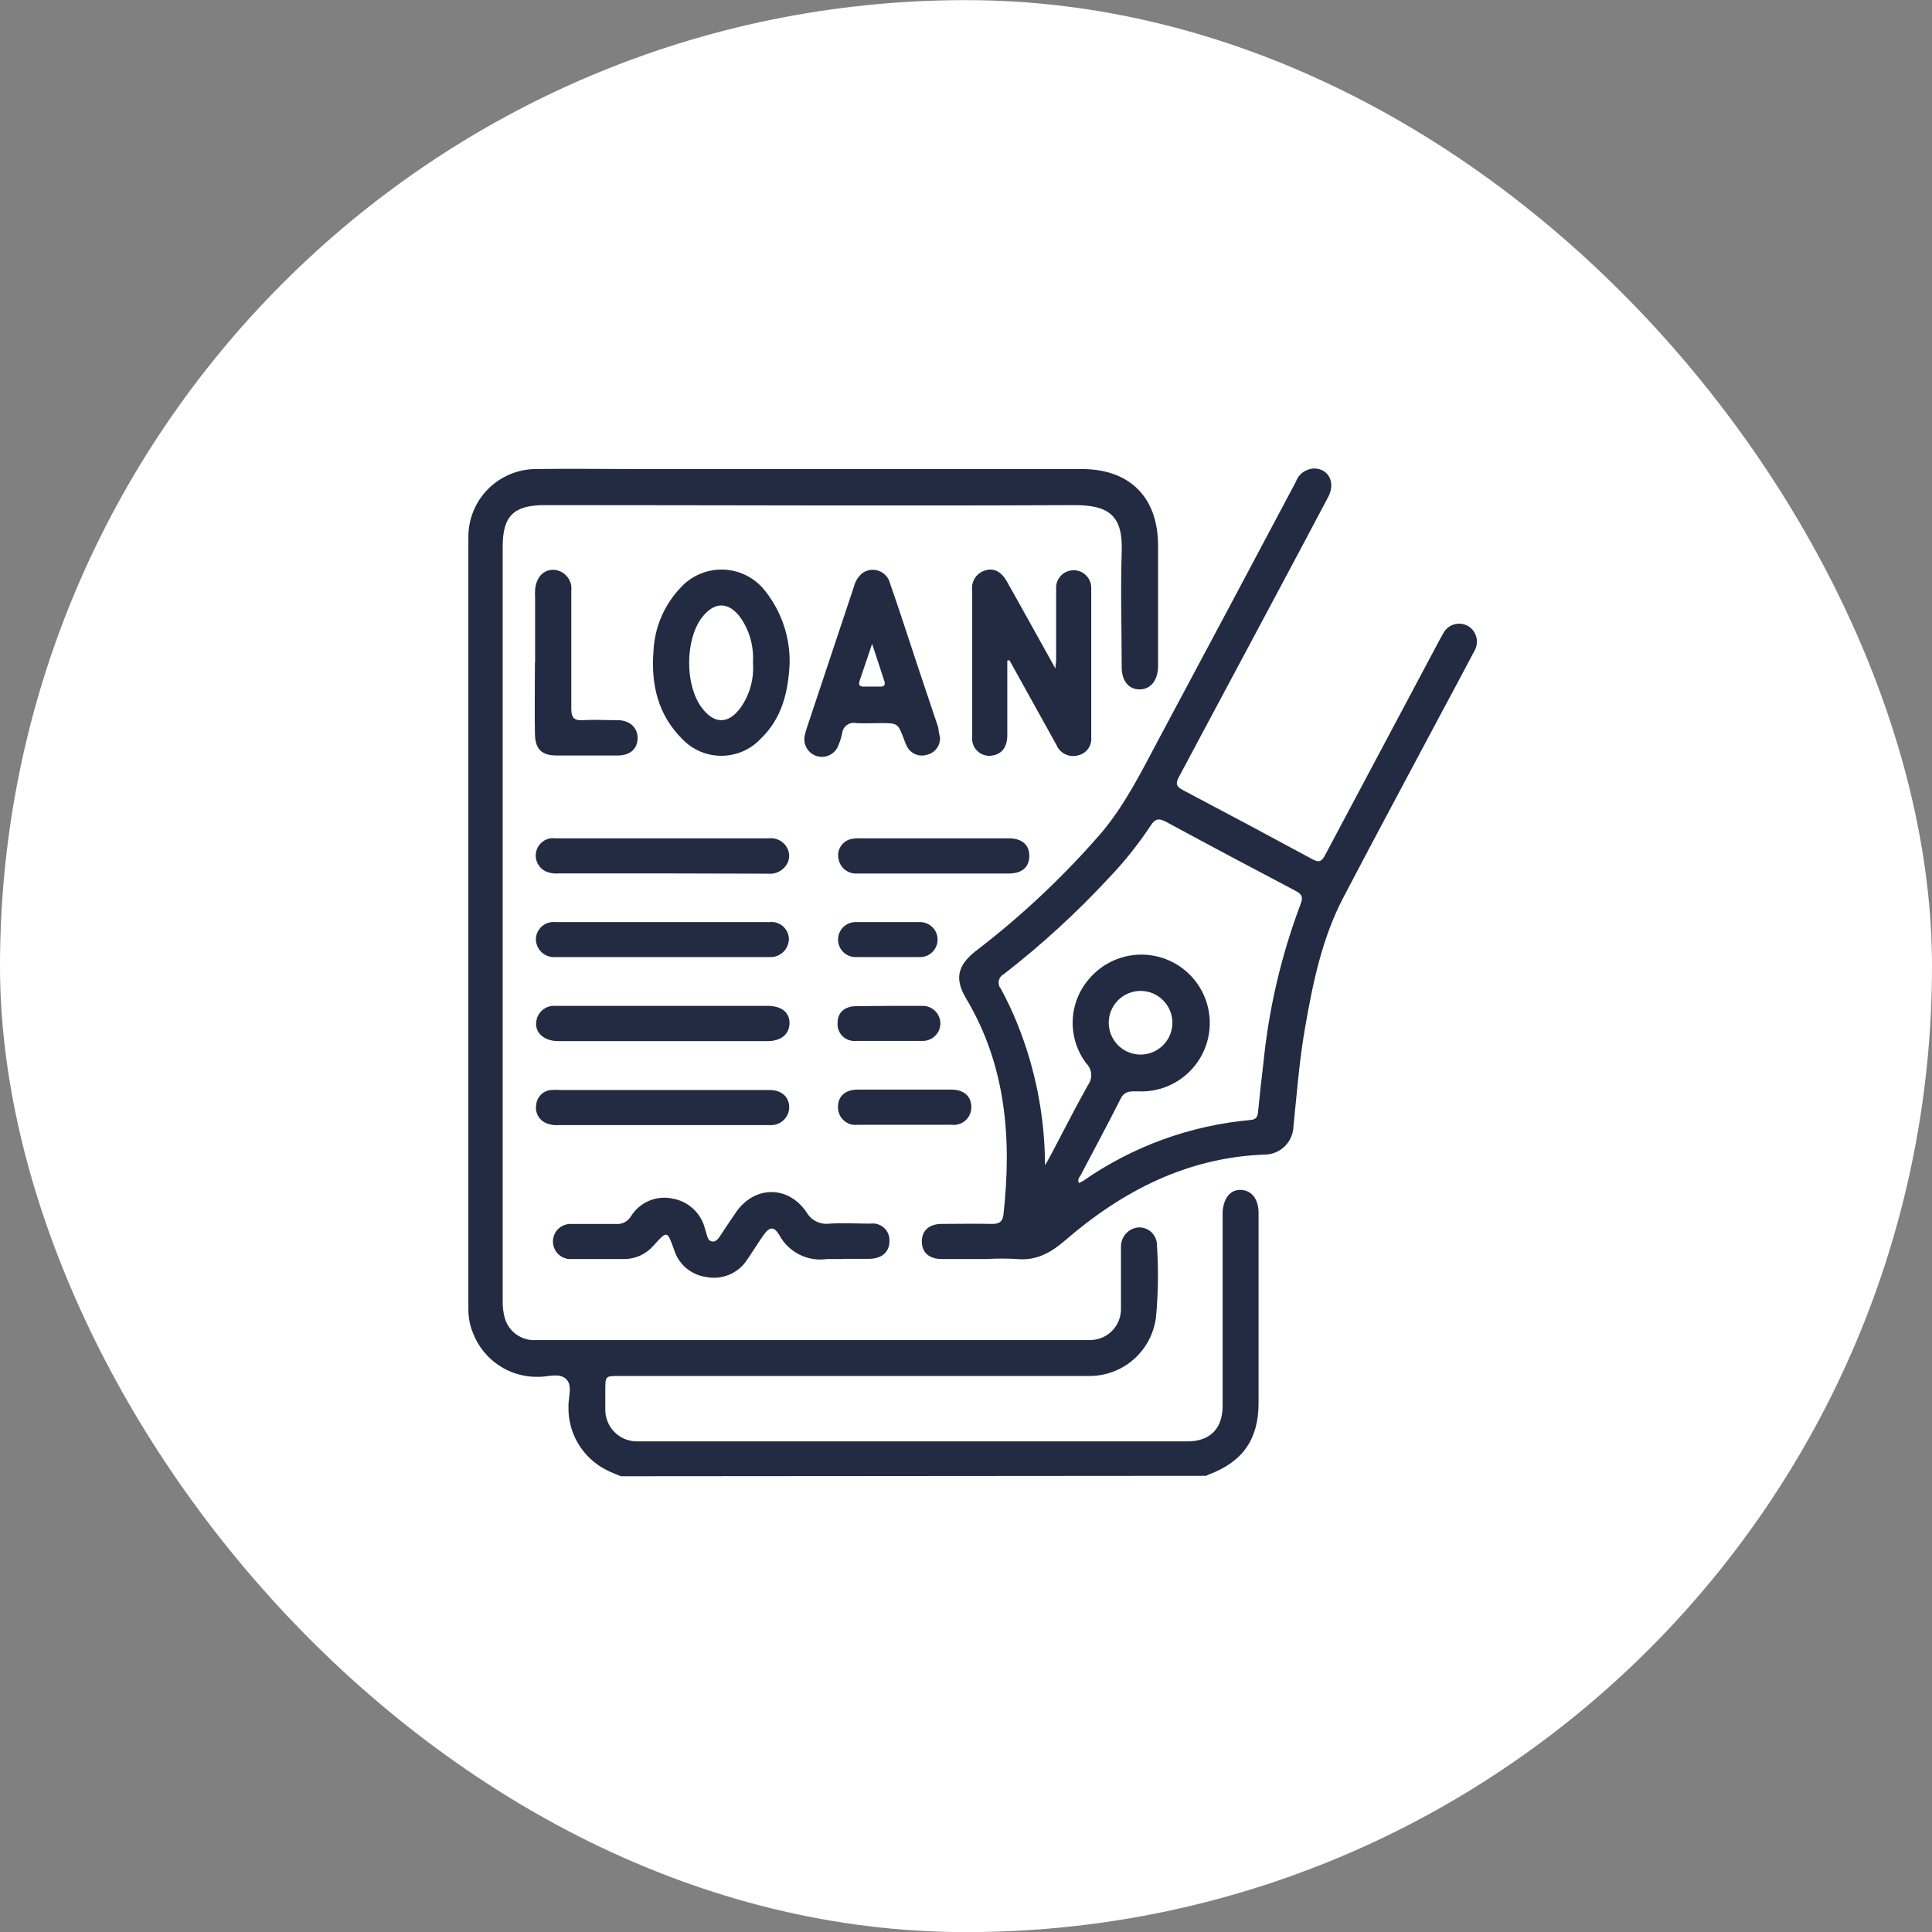
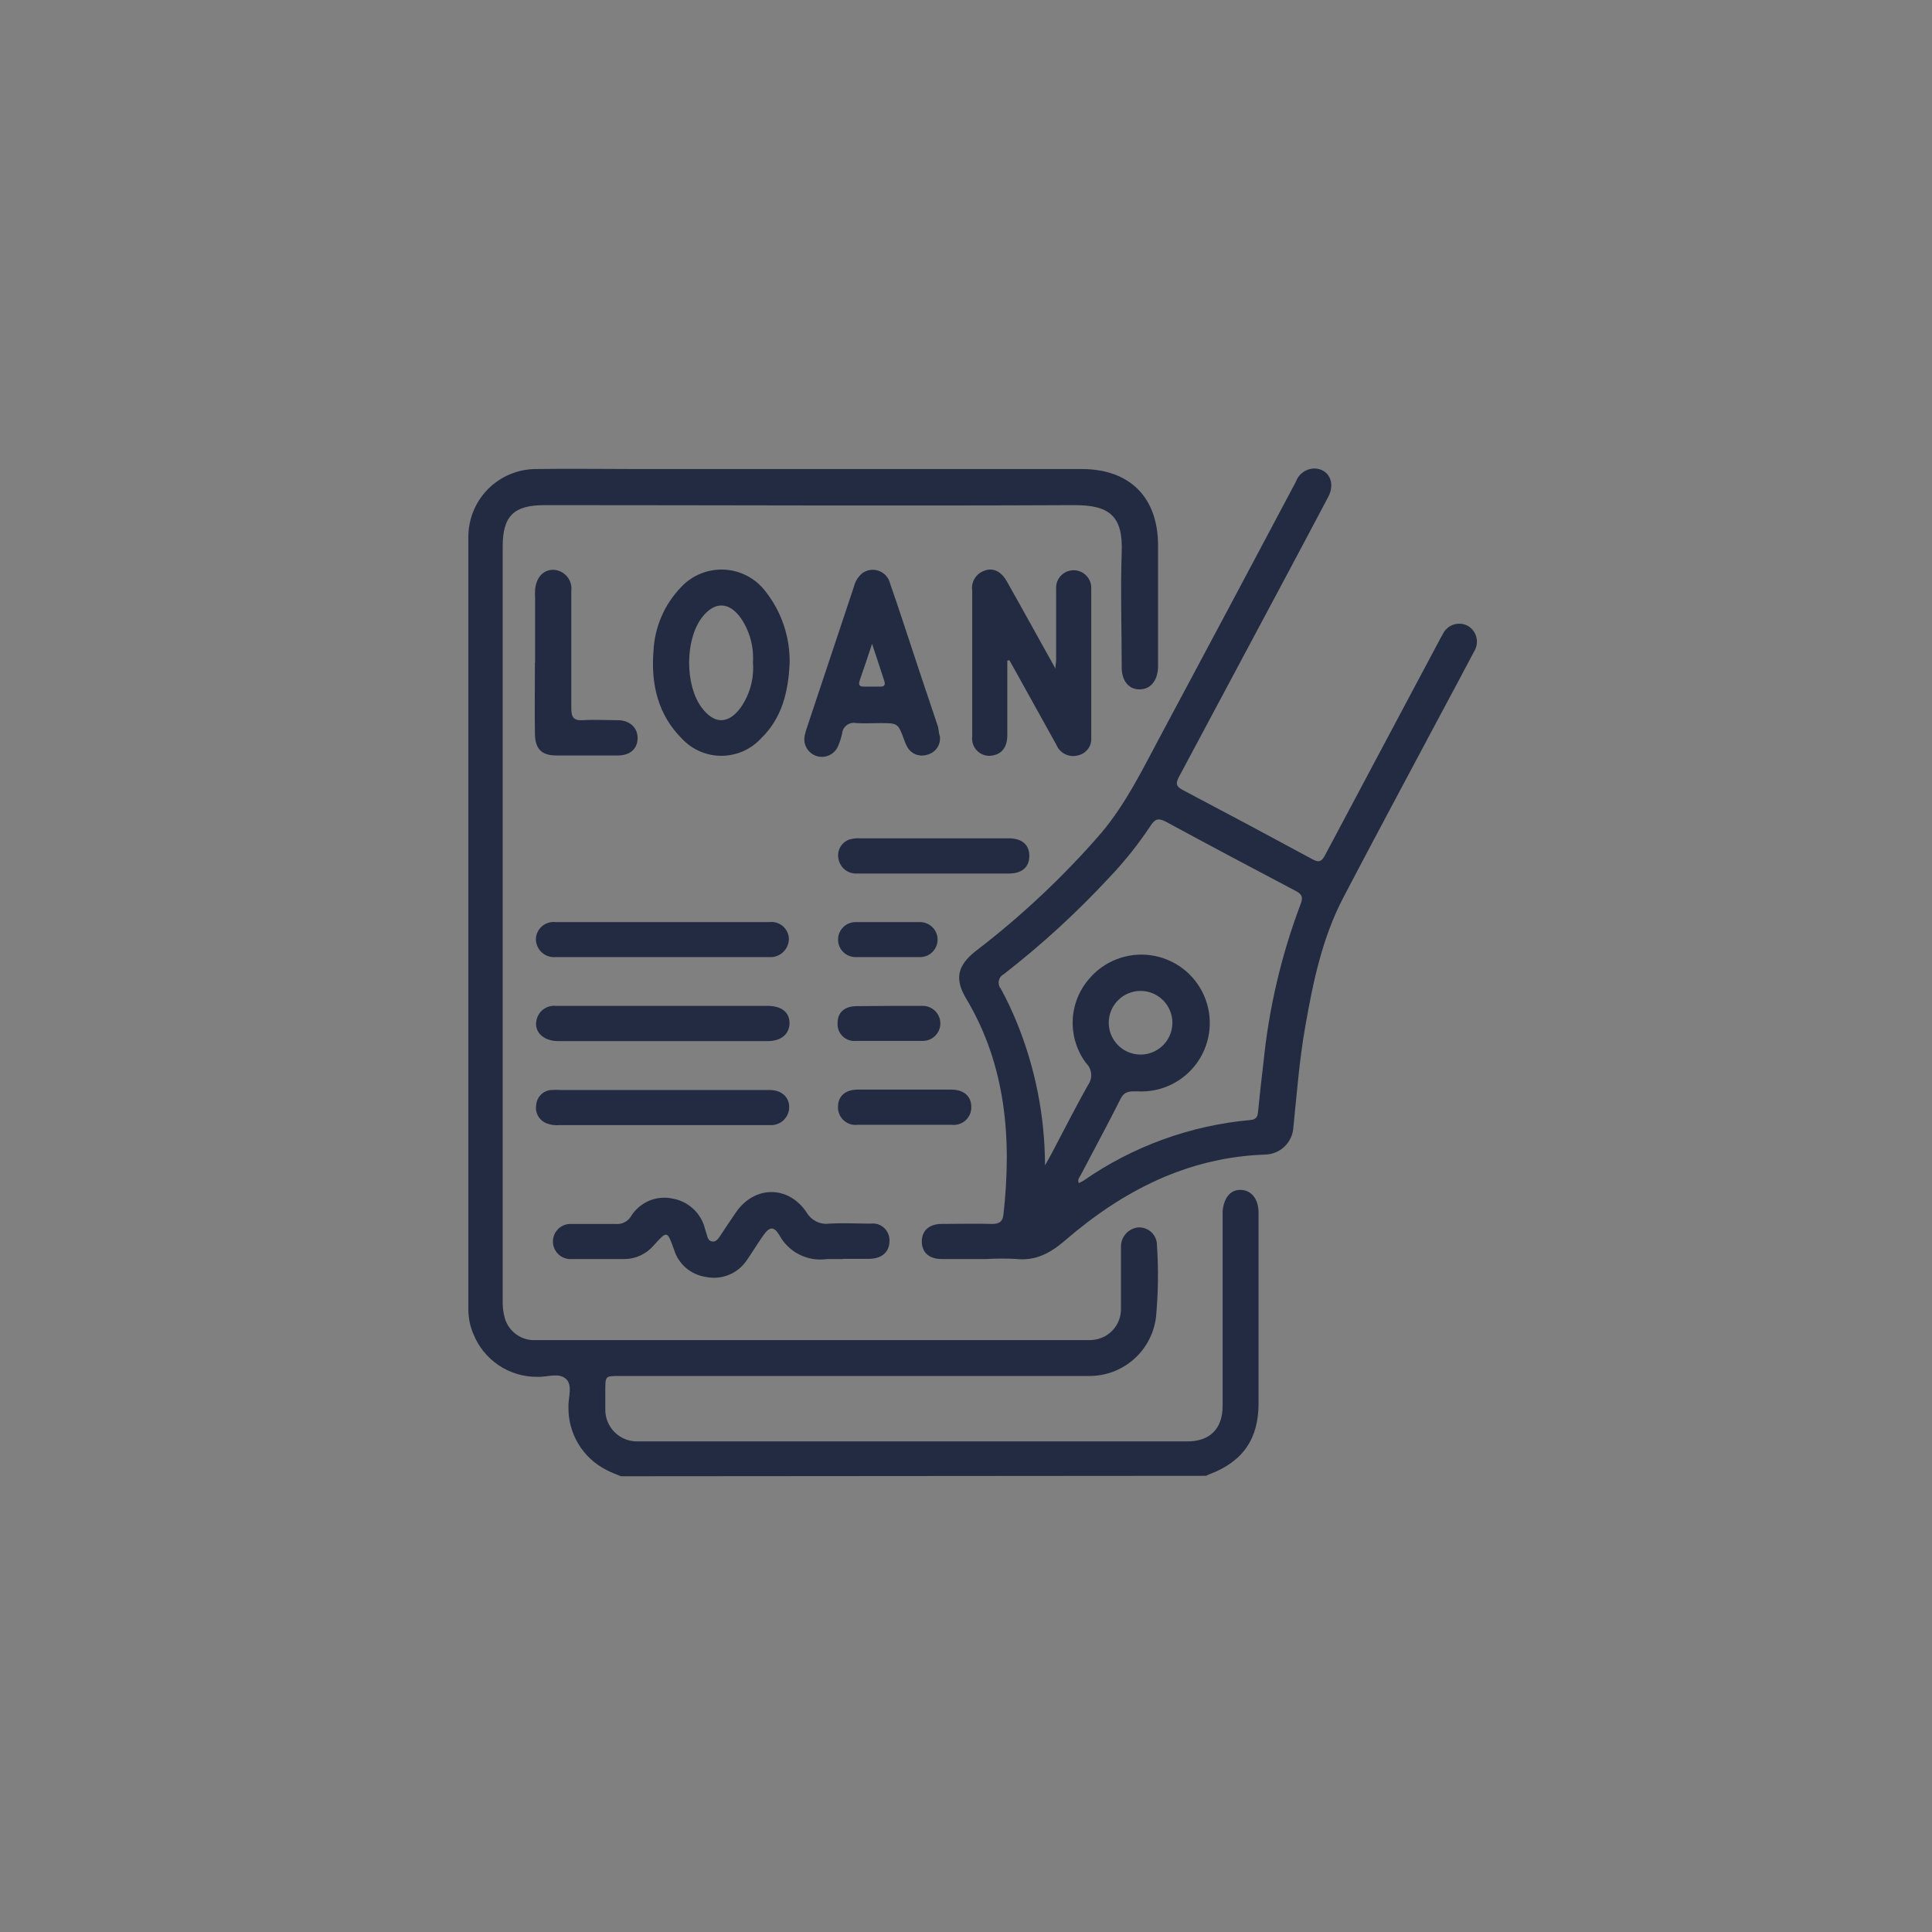
<svg xmlns="http://www.w3.org/2000/svg" width="66" height="66" viewBox="0 0 66 66" fill="none">
  <rect x="0" y="0" width="66" height="66" fill="#808080" stroke="none" />
-   <rect y="0.004" width="66" height="66" rx="33" fill="white" />
  <path d="M21.21 50.431C21.041 50.359 20.87 50.299 20.709 50.213C20.317 50.013 19.988 49.707 19.76 49.33C19.532 48.953 19.414 48.52 19.419 48.079C19.405 47.744 19.579 47.318 19.328 47.1C19.076 46.883 18.692 47.049 18.363 47.035C17.893 47.041 17.432 46.904 17.041 46.643C16.65 46.382 16.347 46.009 16.172 45.572C16.055 45.301 15.997 45.009 16 44.714C16 35.923 16 27.131 16 18.338C16 17.728 16.24 17.144 16.669 16.71C17.097 16.277 17.68 16.03 18.289 16.023C19.433 16.006 20.564 16.023 21.702 16.023H36.955C38.594 16.023 39.561 16.99 39.561 18.635C39.561 19.954 39.561 21.273 39.561 22.592C39.561 22.661 39.561 22.73 39.561 22.798C39.541 23.259 39.304 23.545 38.934 23.551C38.566 23.556 38.319 23.265 38.319 22.798C38.319 21.491 38.276 20.18 38.319 18.873C38.368 17.637 37.913 17.251 36.689 17.256C30.66 17.285 24.632 17.256 18.604 17.256C17.556 17.256 17.173 17.623 17.173 18.667C17.173 27.25 17.173 35.827 17.173 44.397C17.163 44.613 17.189 44.829 17.247 45.038C17.308 45.24 17.429 45.42 17.594 45.552C17.759 45.685 17.961 45.764 18.172 45.779C18.298 45.779 18.421 45.779 18.547 45.779H36.94C37.043 45.779 37.144 45.779 37.246 45.779C37.386 45.777 37.525 45.748 37.653 45.694C37.782 45.639 37.898 45.559 37.996 45.458C38.093 45.358 38.17 45.239 38.221 45.109C38.272 44.979 38.297 44.84 38.294 44.7C38.294 44.096 38.294 43.495 38.294 42.892C38.294 42.8 38.294 42.709 38.294 42.606C38.288 42.439 38.346 42.276 38.456 42.151C38.566 42.025 38.72 41.946 38.886 41.93C38.969 41.926 39.053 41.939 39.131 41.968C39.209 41.998 39.281 42.043 39.341 42.101C39.401 42.16 39.448 42.23 39.479 42.307C39.511 42.385 39.526 42.468 39.524 42.551C39.578 43.368 39.567 44.188 39.49 45.003C39.419 45.559 39.148 46.071 38.726 46.44C38.304 46.809 37.761 47.01 37.201 47.006C36.279 47.006 35.358 47.006 34.437 47.006H21.15C20.681 47.006 20.681 47.006 20.678 47.475C20.678 47.693 20.678 47.91 20.678 48.125C20.673 48.269 20.698 48.413 20.75 48.548C20.802 48.683 20.881 48.806 20.981 48.911C21.082 49.015 21.202 49.097 21.335 49.154C21.469 49.211 21.612 49.24 21.757 49.24H40.56C41.332 49.24 41.764 48.811 41.767 48.033C41.767 45.965 41.767 43.893 41.767 41.822C41.767 41.676 41.767 41.535 41.767 41.381C41.81 40.892 42.053 40.631 42.402 40.649C42.751 40.666 42.992 40.958 42.994 41.424C42.994 42.38 42.994 43.335 42.994 44.285C42.994 45.504 42.994 46.72 42.994 47.939C42.994 49.157 42.459 49.927 41.326 50.359C41.284 50.375 41.243 50.394 41.203 50.416L21.21 50.431Z" fill="#222B41" />
  <path d="M34.411 22.564C34.411 23.422 34.411 24.263 34.411 25.113C34.411 25.505 34.239 25.742 33.936 25.803C33.844 25.826 33.748 25.826 33.656 25.803C33.563 25.781 33.478 25.736 33.407 25.673C33.336 25.611 33.281 25.532 33.247 25.443C33.213 25.354 33.201 25.259 33.212 25.165C33.212 24.404 33.212 23.642 33.212 22.876C33.212 21.977 33.212 21.079 33.212 20.181C33.19 20.033 33.221 19.883 33.299 19.756C33.378 19.63 33.499 19.536 33.642 19.491C33.928 19.391 34.197 19.511 34.394 19.86C34.943 20.83 35.478 21.806 36.056 22.841C36.056 22.701 36.079 22.624 36.079 22.555C36.079 21.748 36.079 20.942 36.079 20.132C36.072 20.05 36.082 19.968 36.108 19.89C36.134 19.811 36.176 19.74 36.231 19.679C36.286 19.617 36.353 19.568 36.428 19.534C36.503 19.5 36.584 19.482 36.666 19.48C36.748 19.478 36.83 19.494 36.906 19.525C36.982 19.556 37.051 19.603 37.108 19.662C37.166 19.721 37.211 19.791 37.24 19.868C37.269 19.945 37.282 20.027 37.278 20.109C37.278 21.803 37.278 23.497 37.278 25.193C37.29 25.332 37.252 25.47 37.17 25.582C37.087 25.694 36.967 25.773 36.832 25.803C36.685 25.845 36.529 25.832 36.391 25.766C36.254 25.7 36.146 25.586 36.088 25.445L34.631 22.819L34.483 22.555L34.411 22.564Z" fill="#222B41" />
  <path d="M26.975 22.663C26.93 23.618 26.721 24.534 25.985 25.238C25.813 25.421 25.605 25.567 25.374 25.668C25.143 25.767 24.894 25.819 24.642 25.819C24.39 25.819 24.141 25.767 23.91 25.668C23.679 25.567 23.471 25.421 23.299 25.238C22.475 24.416 22.237 23.378 22.323 22.256C22.358 21.434 22.693 20.652 23.265 20.059C23.451 19.858 23.68 19.7 23.934 19.597C24.189 19.493 24.463 19.446 24.737 19.459C25.011 19.472 25.279 19.545 25.523 19.672C25.766 19.8 25.979 19.979 26.146 20.197C26.7 20.898 26.993 21.769 26.975 22.663ZM25.722 22.634C25.756 22.104 25.616 21.577 25.322 21.135C24.912 20.543 24.403 20.534 23.971 21.106C23.399 21.87 23.399 23.409 23.971 24.173C24.397 24.746 24.884 24.746 25.302 24.173C25.616 23.725 25.765 23.18 25.722 22.634Z" fill="#222B41" />
  <path d="M28.798 43.011C28.618 43.011 28.435 43.011 28.254 43.011C27.931 43.058 27.601 43.005 27.308 42.858C27.016 42.711 26.776 42.478 26.621 42.19C26.438 41.887 26.289 41.904 26.086 42.19C25.883 42.476 25.711 42.762 25.514 43.048C25.364 43.274 25.15 43.449 24.899 43.551C24.649 43.653 24.373 43.677 24.109 43.621C23.859 43.584 23.624 43.477 23.433 43.313C23.241 43.148 23.101 42.932 23.027 42.691C22.79 42.033 22.793 42.033 22.329 42.548C22.206 42.691 22.055 42.806 21.884 42.886C21.713 42.966 21.528 43.009 21.339 43.011C20.735 43.011 20.135 43.011 19.531 43.011C19.449 43.017 19.366 43.006 19.289 42.978C19.211 42.95 19.14 42.907 19.08 42.851C19.019 42.795 18.971 42.727 18.939 42.651C18.906 42.576 18.889 42.494 18.889 42.412C18.889 42.329 18.906 42.248 18.939 42.172C18.971 42.097 19.019 42.029 19.08 41.972C19.14 41.916 19.211 41.873 19.289 41.846C19.366 41.818 19.449 41.807 19.531 41.812C20.032 41.812 20.532 41.812 21.03 41.812C21.131 41.823 21.234 41.805 21.325 41.761C21.417 41.716 21.494 41.647 21.548 41.561C21.693 41.322 21.909 41.135 22.165 41.024C22.421 40.914 22.706 40.886 22.979 40.946C23.244 40.992 23.491 41.116 23.688 41.301C23.885 41.486 24.023 41.724 24.086 41.987L24.146 42.181C24.174 42.282 24.2 42.388 24.323 42.41C24.446 42.433 24.526 42.333 24.589 42.239C24.775 41.953 24.956 41.687 25.142 41.415C25.771 40.499 26.927 40.485 27.553 41.415C27.631 41.549 27.746 41.658 27.885 41.727C28.024 41.796 28.181 41.821 28.334 41.801C28.801 41.772 29.267 41.801 29.734 41.801C29.817 41.789 29.901 41.796 29.981 41.82C30.062 41.845 30.136 41.887 30.198 41.943C30.26 41.999 30.309 42.068 30.342 42.146C30.374 42.223 30.389 42.306 30.386 42.39C30.386 42.759 30.143 42.988 29.719 43.003H28.798V43.011Z" fill="#222B41" />
  <path d="M32.11 25.166C32.124 25.303 32.088 25.441 32.009 25.554C31.93 25.667 31.812 25.748 31.678 25.781C31.552 25.823 31.415 25.821 31.291 25.774C31.167 25.727 31.063 25.639 30.997 25.523C30.952 25.444 30.916 25.361 30.888 25.274C30.674 24.702 30.676 24.702 30.067 24.702C29.781 24.702 29.52 24.719 29.249 24.702C29.193 24.69 29.136 24.69 29.08 24.702C29.025 24.714 28.973 24.738 28.927 24.772C28.882 24.806 28.844 24.849 28.816 24.898C28.789 24.948 28.773 25.003 28.768 25.06C28.739 25.191 28.699 25.319 28.648 25.443C28.598 25.593 28.491 25.718 28.35 25.79C28.209 25.862 28.045 25.875 27.894 25.827C27.743 25.779 27.618 25.673 27.545 25.532C27.471 25.392 27.457 25.228 27.503 25.077C27.52 24.999 27.542 24.923 27.569 24.848L29.174 20.033C29.218 19.855 29.319 19.695 29.46 19.578C29.542 19.52 29.636 19.483 29.736 19.47C29.835 19.457 29.936 19.469 30.029 19.504C30.123 19.54 30.206 19.597 30.272 19.673C30.338 19.748 30.385 19.838 30.407 19.936C30.671 20.685 30.914 21.441 31.166 22.196C31.452 23.08 31.758 23.961 32.05 24.845C32.064 24.962 32.081 25.085 32.11 25.166ZM29.792 21.995C29.632 22.468 29.506 22.854 29.372 23.237C29.337 23.34 29.32 23.452 29.483 23.455C29.646 23.457 29.892 23.455 30.098 23.455C30.227 23.455 30.244 23.369 30.21 23.266C30.078 22.868 29.953 22.473 29.792 21.995Z" fill="#222B41" />
  <path d="M18.28 22.635V20.443C18.274 20.341 18.274 20.239 18.28 20.137C18.323 19.711 18.566 19.462 18.906 19.465C18.995 19.468 19.082 19.491 19.162 19.53C19.241 19.569 19.312 19.624 19.369 19.692C19.427 19.759 19.469 19.838 19.494 19.923C19.52 20.008 19.527 20.098 19.516 20.186C19.516 21.525 19.516 22.867 19.516 24.191C19.516 24.497 19.59 24.623 19.916 24.603C20.311 24.578 20.709 24.603 21.106 24.603C21.504 24.603 21.782 24.852 21.782 25.21C21.782 25.568 21.541 25.805 21.112 25.808C20.408 25.808 19.704 25.808 19.001 25.808C18.506 25.808 18.282 25.588 18.274 25.07C18.26 24.252 18.274 23.433 18.274 22.615L18.28 22.635Z" fill="#222B41" />
-   <path d="M22.616 29.837H19.071C18.913 29.852 18.753 29.822 18.61 29.751C18.502 29.691 18.415 29.599 18.361 29.488C18.307 29.377 18.288 29.251 18.309 29.129C18.329 29.007 18.387 28.894 18.474 28.806C18.562 28.718 18.674 28.659 18.796 28.638C18.864 28.631 18.932 28.631 19 28.638H26.258C26.388 28.622 26.52 28.647 26.636 28.709C26.751 28.772 26.844 28.869 26.902 28.987C26.949 29.085 26.967 29.194 26.955 29.302C26.942 29.41 26.899 29.512 26.83 29.597C26.759 29.686 26.666 29.756 26.561 29.799C26.455 29.843 26.34 29.859 26.227 29.846L22.616 29.837Z" fill="#222B41" />
  <path d="M22.641 31.5C23.854 31.5 25.07 31.5 26.286 31.5C26.368 31.491 26.451 31.498 26.53 31.522C26.608 31.546 26.681 31.587 26.744 31.64C26.806 31.694 26.857 31.76 26.892 31.835C26.928 31.909 26.947 31.99 26.95 32.072C26.949 32.158 26.931 32.242 26.897 32.32C26.863 32.398 26.813 32.469 26.751 32.527C26.688 32.586 26.615 32.631 26.534 32.66C26.454 32.689 26.369 32.701 26.283 32.696H18.968C18.882 32.702 18.797 32.69 18.716 32.661C18.636 32.633 18.563 32.588 18.5 32.529C18.438 32.47 18.389 32.4 18.356 32.321C18.322 32.242 18.306 32.158 18.307 32.072C18.31 31.99 18.33 31.91 18.366 31.836C18.402 31.762 18.453 31.696 18.515 31.642C18.577 31.589 18.649 31.549 18.728 31.524C18.806 31.5 18.889 31.491 18.971 31.5C20.198 31.5 21.425 31.5 22.641 31.5Z" fill="#222B41" />
  <path d="M22.639 34.362H26.216C26.699 34.362 26.974 34.582 26.971 34.954C26.968 35.326 26.685 35.566 26.224 35.566C23.838 35.566 21.454 35.566 19.072 35.566C18.519 35.566 18.193 35.197 18.353 34.762C18.399 34.636 18.485 34.528 18.598 34.455C18.712 34.383 18.846 34.35 18.98 34.362C20.196 34.362 21.412 34.362 22.639 34.362Z" fill="#222B41" />
  <path d="M22.617 38.435H19.107C18.959 38.449 18.81 38.428 18.672 38.374C18.549 38.326 18.447 38.238 18.382 38.123C18.318 38.008 18.295 37.875 18.317 37.745C18.328 37.613 18.385 37.488 18.48 37.395C18.574 37.301 18.699 37.245 18.832 37.236C18.944 37.229 19.057 37.229 19.169 37.236H26.291C26.697 37.236 26.954 37.473 26.96 37.808C26.962 37.894 26.945 37.979 26.912 38.058C26.878 38.137 26.829 38.209 26.767 38.268C26.704 38.327 26.63 38.372 26.549 38.401C26.468 38.429 26.382 38.441 26.296 38.435C25.069 38.435 23.845 38.435 22.617 38.435Z" fill="#222B41" />
  <path d="M31.899 28.638H34.457C34.915 28.638 35.166 28.861 35.163 29.242C35.161 29.622 34.912 29.837 34.483 29.84H29.296C29.148 29.853 29 29.812 28.881 29.724C28.762 29.636 28.679 29.507 28.649 29.362C28.613 29.222 28.631 29.074 28.7 28.948C28.768 28.821 28.882 28.725 29.018 28.678C29.134 28.646 29.255 28.632 29.376 28.638H31.899Z" fill="#222B41" />
  <path d="M30.902 37.223C31.437 37.223 31.969 37.223 32.504 37.223C32.93 37.223 33.182 37.454 33.182 37.818C33.183 37.904 33.166 37.989 33.132 38.068C33.098 38.147 33.047 38.218 32.983 38.275C32.919 38.333 32.843 38.376 32.761 38.401C32.679 38.427 32.592 38.435 32.507 38.424C31.439 38.424 30.37 38.424 29.302 38.424C29.217 38.435 29.13 38.428 29.048 38.403C28.965 38.377 28.89 38.334 28.825 38.276C28.761 38.219 28.71 38.148 28.676 38.069C28.642 37.989 28.625 37.904 28.627 37.818C28.627 37.449 28.87 37.225 29.299 37.223C29.834 37.223 30.367 37.223 30.902 37.223Z" fill="#222B41" />
  <path d="M30.401 34.363C30.776 34.363 31.151 34.363 31.526 34.363C31.684 34.363 31.836 34.426 31.948 34.538C32.061 34.651 32.124 34.803 32.124 34.961C32.124 35.12 32.061 35.272 31.948 35.384C31.836 35.496 31.684 35.559 31.526 35.559C30.765 35.559 30.006 35.559 29.237 35.559C29.154 35.567 29.07 35.556 28.991 35.528C28.913 35.5 28.841 35.456 28.782 35.397C28.722 35.338 28.676 35.267 28.647 35.189C28.618 35.111 28.607 35.027 28.613 34.944C28.613 34.586 28.854 34.372 29.263 34.372C29.672 34.372 30.026 34.363 30.401 34.363Z" fill="#222B41" />
  <path d="M30.328 31.5C30.692 31.5 31.055 31.5 31.419 31.5C31.497 31.498 31.575 31.512 31.648 31.541C31.721 31.569 31.788 31.612 31.845 31.666C31.902 31.721 31.947 31.785 31.979 31.857C32.011 31.929 32.028 32.007 32.029 32.085C32.031 32.164 32.017 32.242 31.989 32.315C31.96 32.388 31.918 32.455 31.863 32.512C31.809 32.569 31.744 32.614 31.672 32.646C31.6 32.677 31.523 32.694 31.444 32.696C30.706 32.696 29.965 32.696 29.227 32.696C29.068 32.696 28.916 32.633 28.804 32.521C28.692 32.409 28.629 32.257 28.629 32.098C28.629 31.939 28.692 31.787 28.804 31.675C28.916 31.563 29.068 31.5 29.227 31.5C29.602 31.5 29.965 31.5 30.328 31.5Z" fill="#222B41" />
  <path d="M33.702 43.01C33.19 43.01 32.678 43.01 32.165 43.01C31.736 43.01 31.49 42.778 31.49 42.412C31.49 42.045 31.736 41.814 32.163 41.811C32.735 41.811 33.324 41.797 33.902 41.811C34.154 41.811 34.254 41.716 34.28 41.488C34.566 38.913 34.374 36.398 32.998 34.1C32.606 33.439 32.712 32.987 33.313 32.504C34.887 31.302 36.334 29.942 37.63 28.444C38.466 27.448 39.026 26.292 39.633 25.159C41.184 22.26 42.729 19.36 44.268 16.459C44.313 16.33 44.396 16.217 44.507 16.136C44.617 16.055 44.749 16.009 44.886 16.004C45.384 16.004 45.633 16.482 45.378 16.968C44.843 17.987 44.299 18.997 43.761 20.012C42.6 22.189 41.437 24.365 40.274 26.541C40.156 26.762 40.174 26.867 40.405 26.988C41.893 27.771 43.377 28.564 44.857 29.365C45.092 29.491 45.172 29.388 45.272 29.202C46.552 26.793 47.834 24.384 49.117 21.975C49.177 21.866 49.232 21.752 49.298 21.646C49.335 21.571 49.388 21.504 49.452 21.45C49.516 21.396 49.591 21.356 49.671 21.332C49.752 21.308 49.836 21.3 49.919 21.31C50.003 21.32 50.083 21.346 50.156 21.389C50.226 21.431 50.287 21.487 50.335 21.554C50.383 21.62 50.418 21.695 50.437 21.775C50.456 21.855 50.459 21.937 50.446 22.018C50.434 22.099 50.405 22.177 50.362 22.247C49.967 23.002 49.561 23.752 49.16 24.504C48.07 26.553 46.971 28.596 45.896 30.65C45.169 32.037 44.854 33.551 44.588 35.079C44.388 36.209 44.302 37.353 44.185 38.495C44.175 38.749 44.066 38.99 43.883 39.166C43.7 39.343 43.455 39.441 43.201 39.442C40.548 39.542 38.337 40.689 36.383 42.377C35.873 42.815 35.378 43.081 34.7 43.007C34.368 42.99 34.034 42.991 33.702 43.01ZM35.705 39.802C35.785 39.657 35.868 39.516 35.948 39.362C36.351 38.598 36.74 37.828 37.164 37.073C37.246 36.963 37.286 36.827 37.276 36.689C37.266 36.552 37.207 36.423 37.109 36.326C36.795 35.912 36.631 35.403 36.644 34.883C36.658 34.362 36.848 33.862 37.184 33.465C37.437 33.156 37.766 32.917 38.138 32.772C38.511 32.626 38.914 32.578 39.31 32.633C39.706 32.687 40.081 32.842 40.4 33.083C40.719 33.324 40.971 33.643 41.131 34.009C41.292 34.375 41.356 34.776 41.317 35.174C41.278 35.572 41.138 35.954 40.91 36.282C40.682 36.61 40.374 36.874 40.014 37.05C39.655 37.225 39.257 37.304 38.858 37.282C38.626 37.282 38.425 37.259 38.285 37.528C37.848 38.403 37.378 39.262 36.926 40.129C36.883 40.212 36.795 40.289 36.855 40.415C36.906 40.393 36.955 40.368 37.004 40.34C38.697 39.16 40.67 38.443 42.726 38.26C42.9 38.243 42.957 38.163 42.975 38.003C43.032 37.431 43.092 36.858 43.163 36.286C43.348 34.441 43.773 32.628 44.428 30.893C44.531 30.638 44.465 30.538 44.242 30.424C42.774 29.651 41.307 28.873 39.85 28.083C39.599 27.946 39.467 27.952 39.307 28.206C38.892 28.833 38.423 29.422 37.905 29.966C36.793 31.167 35.584 32.275 34.291 33.279C34.247 33.302 34.209 33.334 34.179 33.373C34.15 33.413 34.13 33.459 34.12 33.507C34.111 33.556 34.113 33.606 34.125 33.653C34.138 33.701 34.162 33.745 34.194 33.783C34.395 34.154 34.576 34.536 34.735 34.927C35.366 36.473 35.693 38.127 35.699 39.797L35.705 39.802ZM40.051 34.938C40.051 34.65 39.936 34.374 39.732 34.17C39.528 33.966 39.252 33.851 38.963 33.851C38.675 33.851 38.398 33.966 38.195 34.17C37.991 34.374 37.876 34.65 37.876 34.938C37.876 35.227 37.991 35.503 38.195 35.707C38.398 35.911 38.675 36.026 38.963 36.026C39.252 36.026 39.528 35.911 39.732 35.707C39.936 35.503 40.051 35.227 40.051 34.938Z" fill="#222B41" />
</svg>